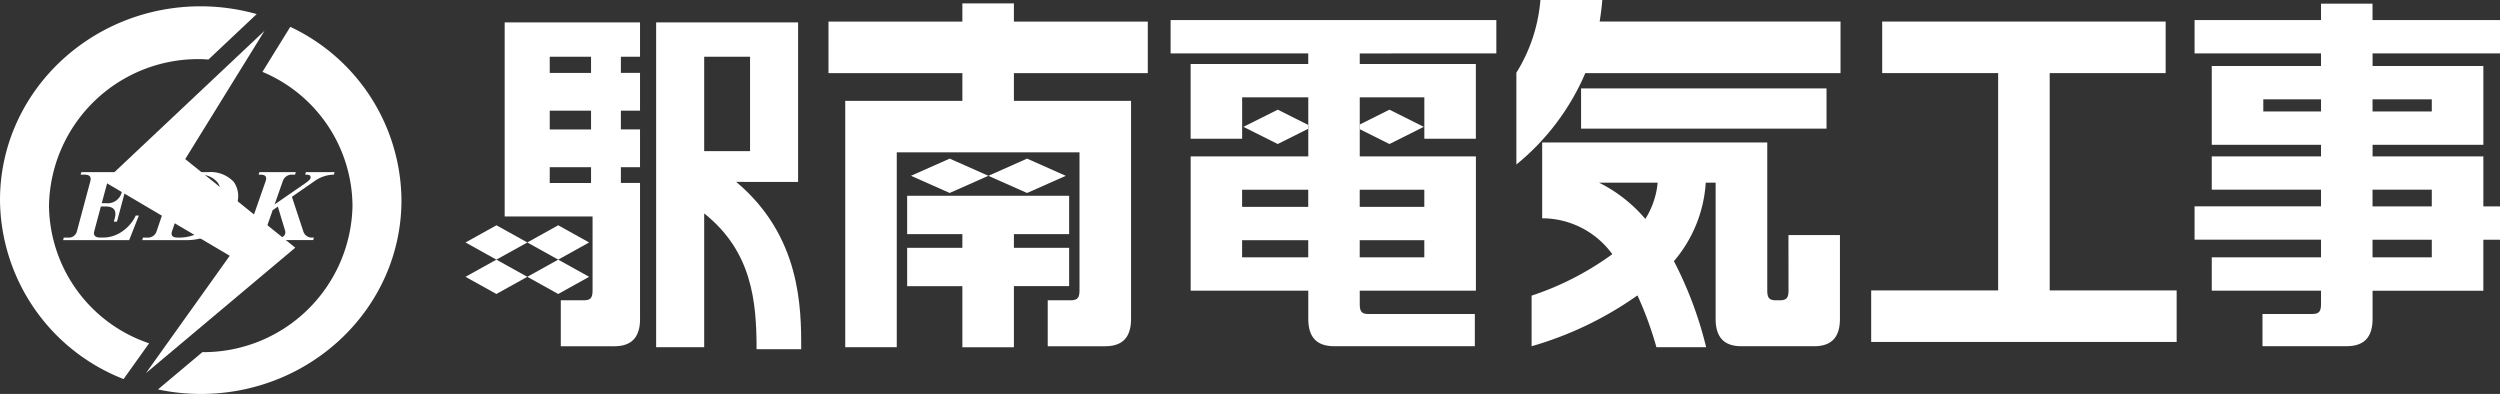
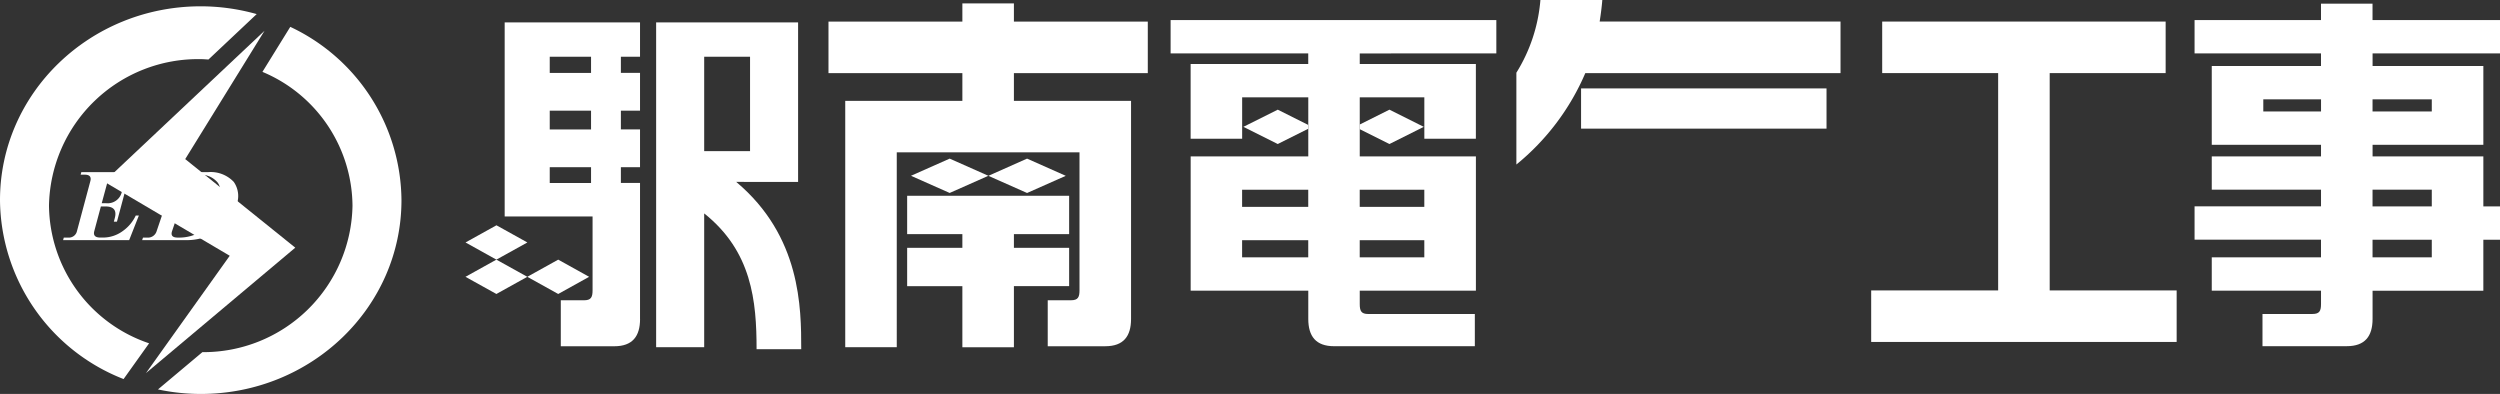
<svg xmlns="http://www.w3.org/2000/svg" width="233.816" height="36.844" viewBox="0 0 233.816 36.844">
  <rect x="0" y="0" width="233.816" height="36.844" fill="#333333" stroke="none" />
  <g transform="translate(-40 -28)">
    <path d="M733.842,33.411V13.086h10.845V8.266h-26.51v4.819h10.845V33.411H717.147V38.23h28.569V33.411Z" transform="translate(-502.142 21.751)" fill="#fff" />
    <path d="M206.077,36.315V23.594h-1.79V22.123h1.79V18.589h-1.79V16.834h1.79V13.3h-1.79V11.79h1.79V8.577H193.418V26.729h8.221v6.906c0,.649-.143.933-.8.933h-2.172v4.3h5.006c1.7,0,2.408-.932,2.408-2.55m-4.584-12.721h-3.864V22.123h3.864Zm0-5.005h-3.864V16.834h3.864Zm0-5.289h-3.864V11.79h3.864Z" transform="translate(-106.218 21.516)" fill="#fff" />
    <path d="M264.746,23.5V8.577H251.469V38.959h4.494V26.443c4.457,3.548,4.9,8.191,4.9,12.7h4.176c0-3.866-.023-10.561-6.081-15.647ZM255.963,11.79h4.289v8.828h-4.289Z" transform="translate(-150.103 21.516)" fill="#fff" />
    <path d="M479.111,10.808V7.689H448.647v3.119h12.872V11.8h-11v6.991h4.819V14.916h6.185v5.522h-11V33h11v2.642c0,1.618.708,2.55,2.408,2.55H477.1V35.181h-9.964c-.661,0-.8-.283-.8-.932V33H477.2V20.438H466.336V14.916h6.041v3.871h4.82V11.8H466.336v-.989ZM461.519,25.16h-6.185v-1.6h6.185Zm-6.185,3.119h6.185v1.6h-6.185Zm11,0h6.041v1.6h-6.041Zm6.041-3.119h-6.041v-1.6h6.041Z" transform="translate(-299.164 22.187)" fill="#fff" />
    <path d="M869.651,6.054V2.935H857.728V1.4h-4.819V2.935H841.084V6.054h11.825V7.231H842.692V14.6h10.218v1.083H842.692V18.8h10.218v1.556H841.084v3.119h11.825v1.649H842.692v3.119h10.218v1.248c0,.649-.141.932-.8.932h-4.674v3.012h7.888c1.7,0,2.408-.932,2.408-2.55V28.247h10.36V23.478h1.563V20.359h-1.562V15.684h-10.36V14.6h10.36V7.231h-10.36V6.054Zm-6.381,19.074h-5.541v-1.65h5.541Zm0-4.769h-5.541V18.8h5.541ZM847.512,10.351h5.4v1.13h-5.4Zm15.758,1.13h-5.541v-1.13h5.541Z" transform="translate(-595.834 26.942)" fill="#fff" />
    <path d="M181.287,89.558,178.4,87.951l2.892-1.606,2.891,1.606Z" transform="translate(-94.861 -37.275)" fill="#fff" />
-     <path d="M204.983,89.558l-2.892-1.607,2.892-1.606,2.891,1.606Z" transform="translate(-112.775 -37.275)" fill="#fff" />
    <path d="M362.825,83.482V79.9h-5.165V78.619h5.165V75.032H347.676v3.587h5.164V79.9h-5.164v3.587h5.164V89.2h4.82V83.482Z" transform="translate(-222.833 -28.722)" fill="#fff" />
    <path d="M334.865,7.827h12.522V3.008H334.865v-1.7h-4.82v1.7H317.523V7.827h12.522v2.594H319.09V33.464h4.819V15.24H341v12.9c0,.649-.142.932-.8.932h-2.172v4.3h5.385c1.7,0,2.408-.932,2.408-2.55v-20.4H334.865Z" transform="translate(-200.038 27.01)" fill="#fff" />
    <path d="M352.762,60.8l-3.619,1.606,3.619,1.606,3.618-1.606Z" transform="translate(-223.942 -17.965)" fill="#fff" />
    <path d="M386.038,62.41,382.419,60.8,378.8,62.41l3.619,1.606Z" transform="translate(-246.361 -17.966)" fill="#fff" />
    <path d="M479.753,42.031l-3.212,1.606,3.212,1.607,2.852-1.427v-.359Z" transform="translate(-320.25 -3.774)" fill="#fff" />
    <path d="M523.912,45.244l3.211-1.607-3.211-1.606-2.778,1.389v.435Z" transform="translate(-353.962 -3.774)" fill="#fff" />
-     <path d="M181.287,102.72l-2.892-1.606,2.892-1.606,2.891,1.606Z" transform="translate(-94.861 -47.225)" fill="#fff" />
+     <path d="M181.287,102.72l-2.892-1.606,2.892-1.606,2.891,1.606" transform="translate(-94.861 -47.225)" fill="#fff" />
    <path d="M204.983,102.72l-2.892-1.606,2.892-1.606,2.891,1.606Z" transform="translate(-112.775 -47.225)" fill="#fff" />
    <path d="M588.942,2.017c.1-.658.193-1.326.247-2.017H583.4a15.185,15.185,0,0,1-2.248,6.8v8.587A22.371,22.371,0,0,0,587.6,6.837h23.869V2.017Z" transform="translate(-399.331 28)" fill="#fff" />
    <rect width="22.956" height="3.762" transform="translate(187.872 36.269)" fill="#fff" />
-     <path d="M611.039,68.421c0,.649-.143.933-.8.933h-.387c-.661,0-.8-.284-.8-.933V54.591H588v7.095h.193a8.135,8.135,0,0,1,6.367,3.355,27.378,27.378,0,0,1-7.548,3.878v4.732a32.8,32.8,0,0,0,9.9-4.755,32.887,32.887,0,0,1,1.773,4.846h4.651a35.8,35.8,0,0,0-3.014-8.048,12.5,12.5,0,0,0,2.976-7.343h.925V71.1c0,1.618.708,2.55,2.408,2.55h6.81c1.7,0,2.408-.932,2.408-2.55V63.254h-4.816Zm-13.393-6.677a13.693,13.693,0,0,0-4.324-3.391H598.8a7.668,7.668,0,0,1-1.151,3.391" transform="translate(-403.766 -13.269)" fill="#fff" />
    <path d="M54.954,11.8,39.967,25.916,51.7,32.842,43.866,43.816,57.83,32.085,47.537,23.8Z" transform="translate(9.786 19.079)" fill="#fff" />
    <path d="M72.915,10.289,70.31,14.5a13.688,13.688,0,0,1,8.424,12.513,13.944,13.944,0,0,1-14.04,13.7L60.54,44.2a19.44,19.44,0,0,0,4,.423c10.369,0,18.774-8.116,18.774-18.127a18.061,18.061,0,0,0-10.4-16.207" transform="translate(-5.766 20.222)" fill="#fff" />
    <path d="M4.582,21.064A13.954,13.954,0,0,1,18.775,7.36c.244,0,.481.023.722.035l4.511-4.248a19.389,19.389,0,0,0-5.233-.728C8.405,2.419,0,10.535,0,20.546A18.136,18.136,0,0,0,11.558,37.281l2.387-3.344A13.733,13.733,0,0,1,4.582,21.064" transform="translate(40 26.171)" fill="#fff" />
    <path d="M25.827,66.213l.064-.237H32.02l-.367,2.1H31.41a1.724,1.724,0,0,0-.377-1.318,2.217,2.217,0,0,0-1.7-.541h-.083a.812.812,0,0,0-.893.609L27.8,68.883h.423A1.357,1.357,0,0,0,29.683,67.8l.091-.338h.292l-.842,3.143h-.291l.09-.338q.289-1.082-.878-1.082H27.72l-.616,2.3q-.163.609.567.609H27.9a3.115,3.115,0,0,0,1.865-.609,3.667,3.667,0,0,0,1.217-1.453h.292l-.908,2.3H24.188l.063-.236h.389a.778.778,0,0,0,.844-.609l1.25-4.665q.163-.608-.518-.609Z" transform="translate(21.715 -21.876)" fill="#fff" />
    <path d="M56.56,66.213l.081-.237h4a2.967,2.967,0,0,1,2.414.913,2.3,2.3,0,0,1,.194,2.3,4.389,4.389,0,0,1-1.752,2.3,5.1,5.1,0,0,1-2.912.845h-4.1l.079-.236h.39a.848.848,0,0,0,.888-.609l1.581-4.665q.207-.608-.475-.609Zm3.242,0a.88.88,0,0,0-.935.609l-1.582,4.665q-.206.609.523.609h.067a3.946,3.946,0,0,0,2.2-.609,4.421,4.421,0,0,0,1.46-2.3q.539-1.589-.01-2.265a2.086,2.086,0,0,0-1.706-.71Z" transform="translate(-1.191 -21.876)" fill="#fff" />
-     <path d="M96.893,65.976l-.063.237h.1c.194,0,.315.033.361.1a.273.273,0,0,1,.034.237q-.036.135-.4.405l-2.952,2.035.759-2.17a.892.892,0,0,1,.942-.609h.2l.083-.237H92.553l-.083.237h.19q.681,0,.469.609L91.5,71.486a.858.858,0,0,1-.894.608h-.19l-.083.237h3.405l.083-.237h-.2q-.731,0-.517-.608l.683-1.953.484-.336.689,2.289a.493.493,0,0,1-.5.608h-.331l-.059.237h3.511l.059-.237h-.106a.831.831,0,0,1-.879-.574l-1.069-3.237,2.107-1.462a3.24,3.24,0,0,1,1.719-.609h.1l.063-.237Z" transform="translate(-28.286 -21.876)" fill="#fff" />
  </g>
</svg>